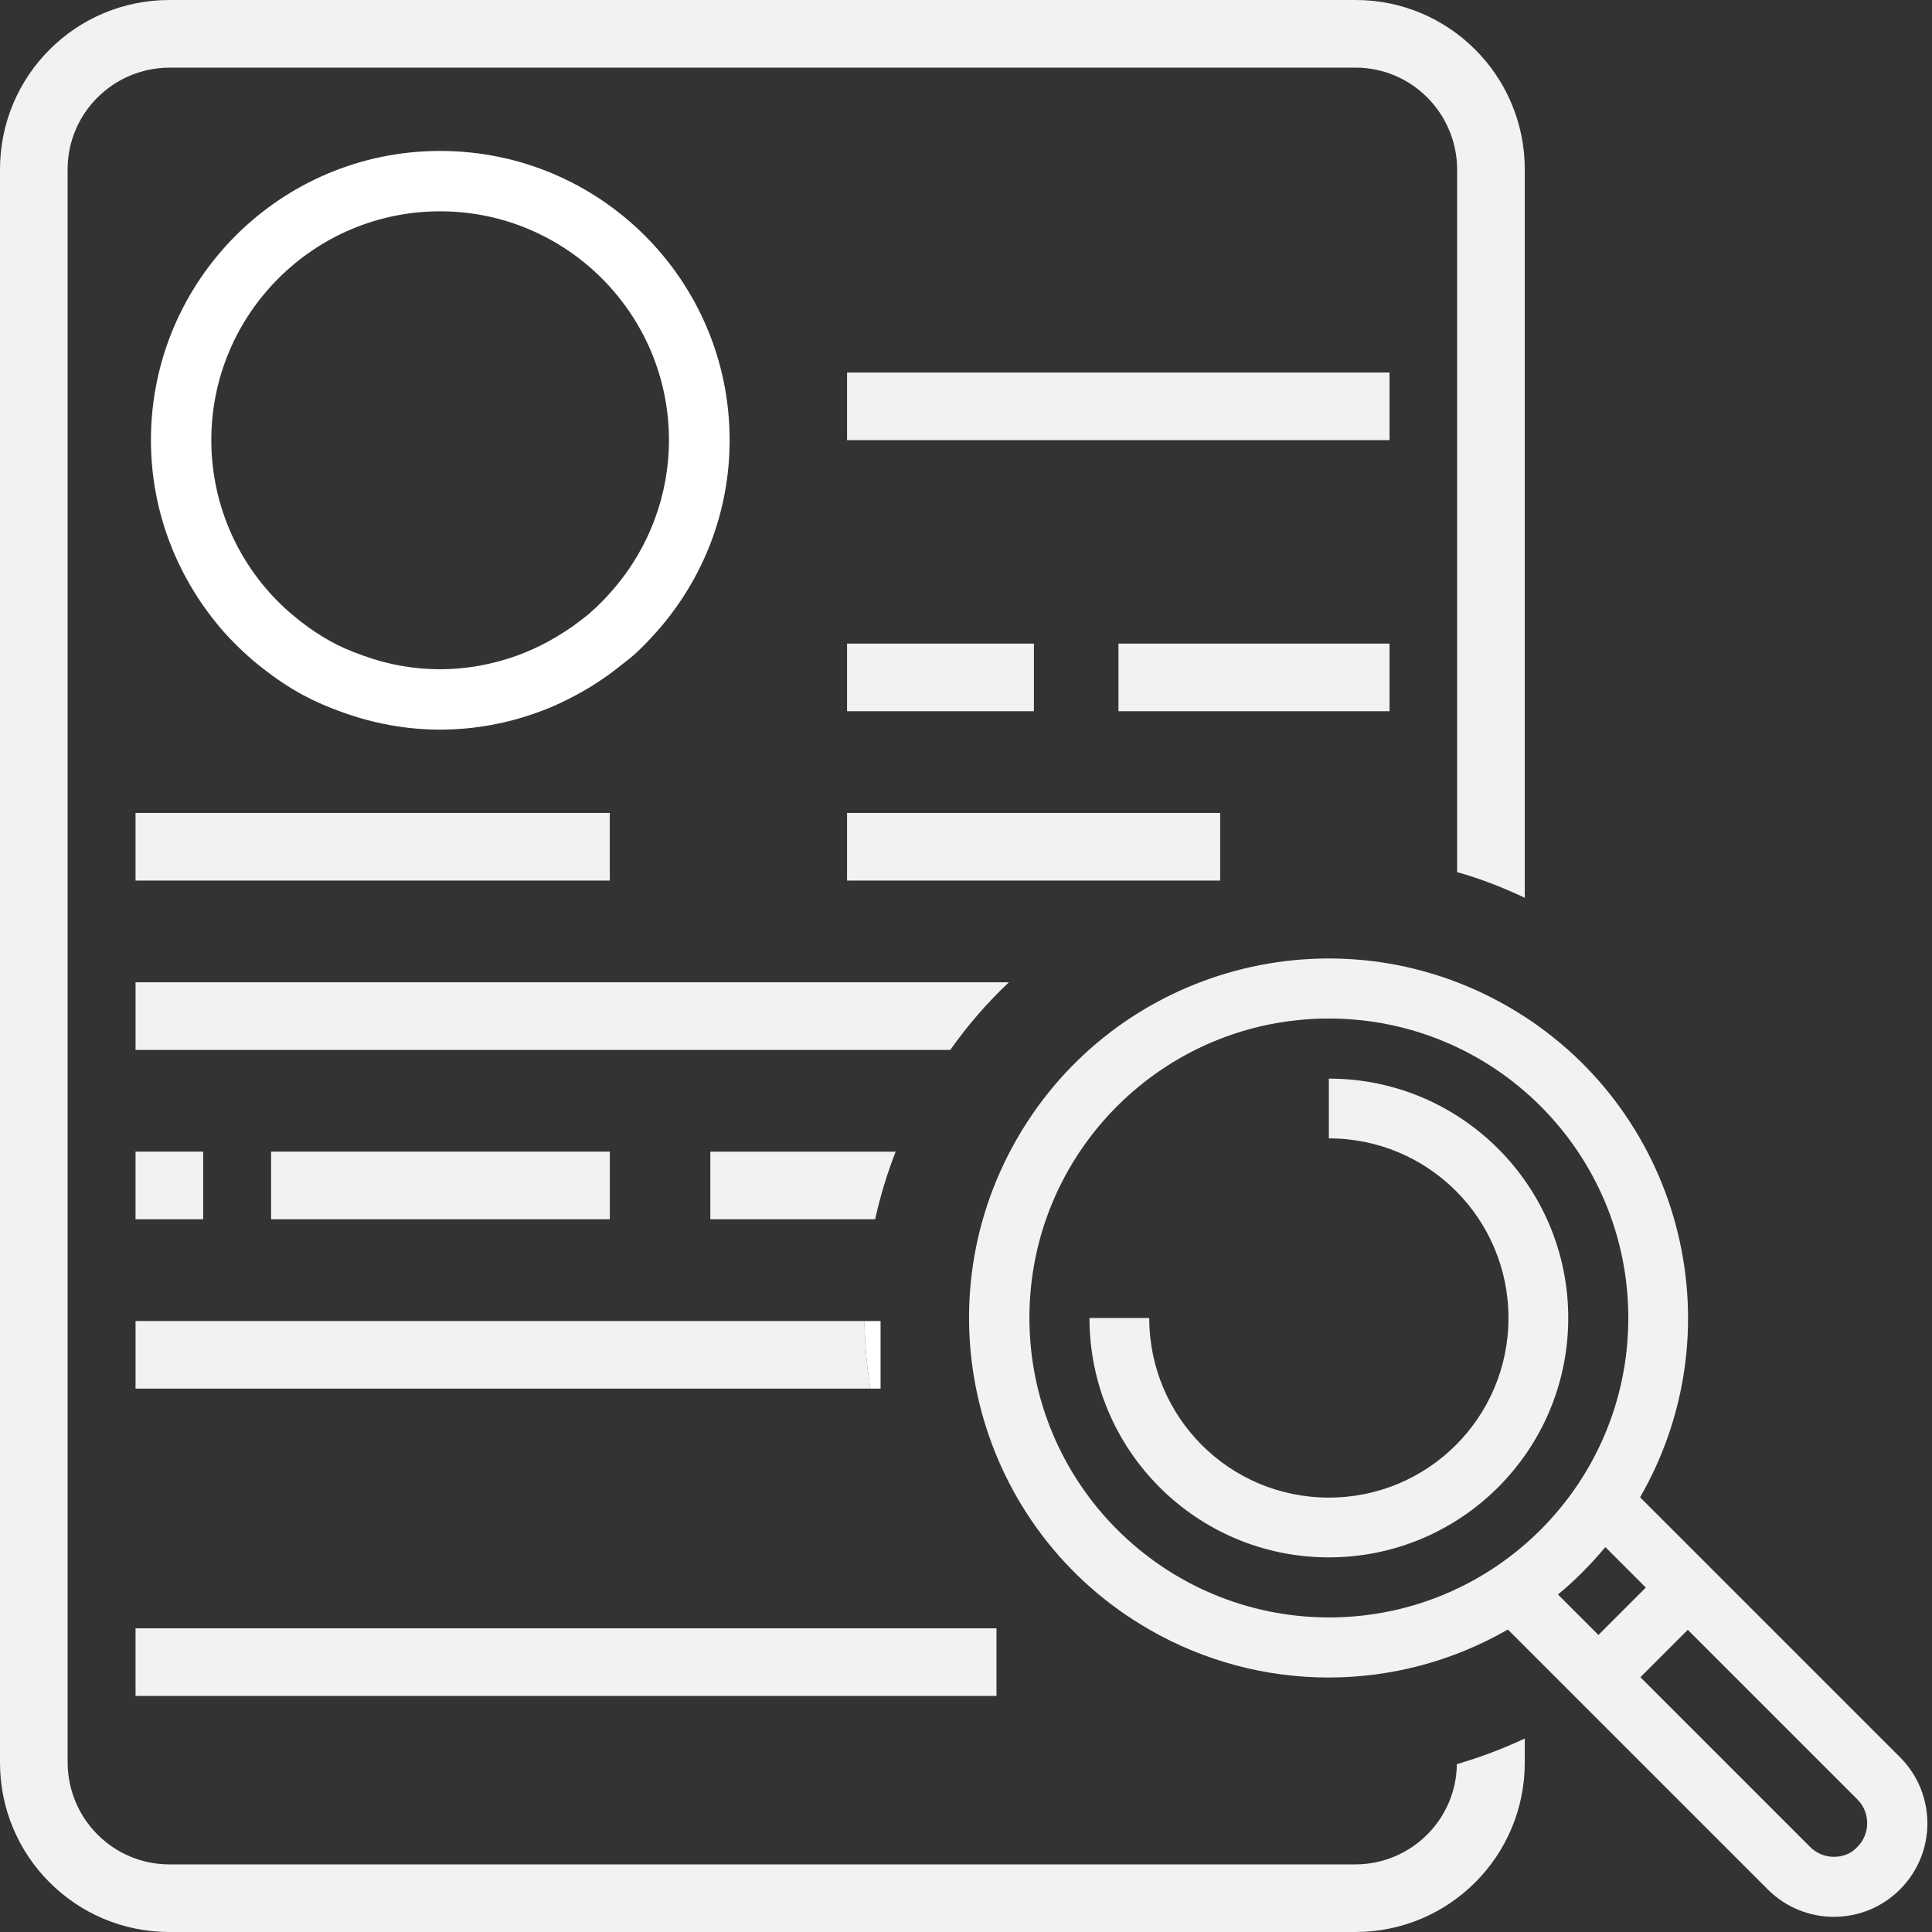
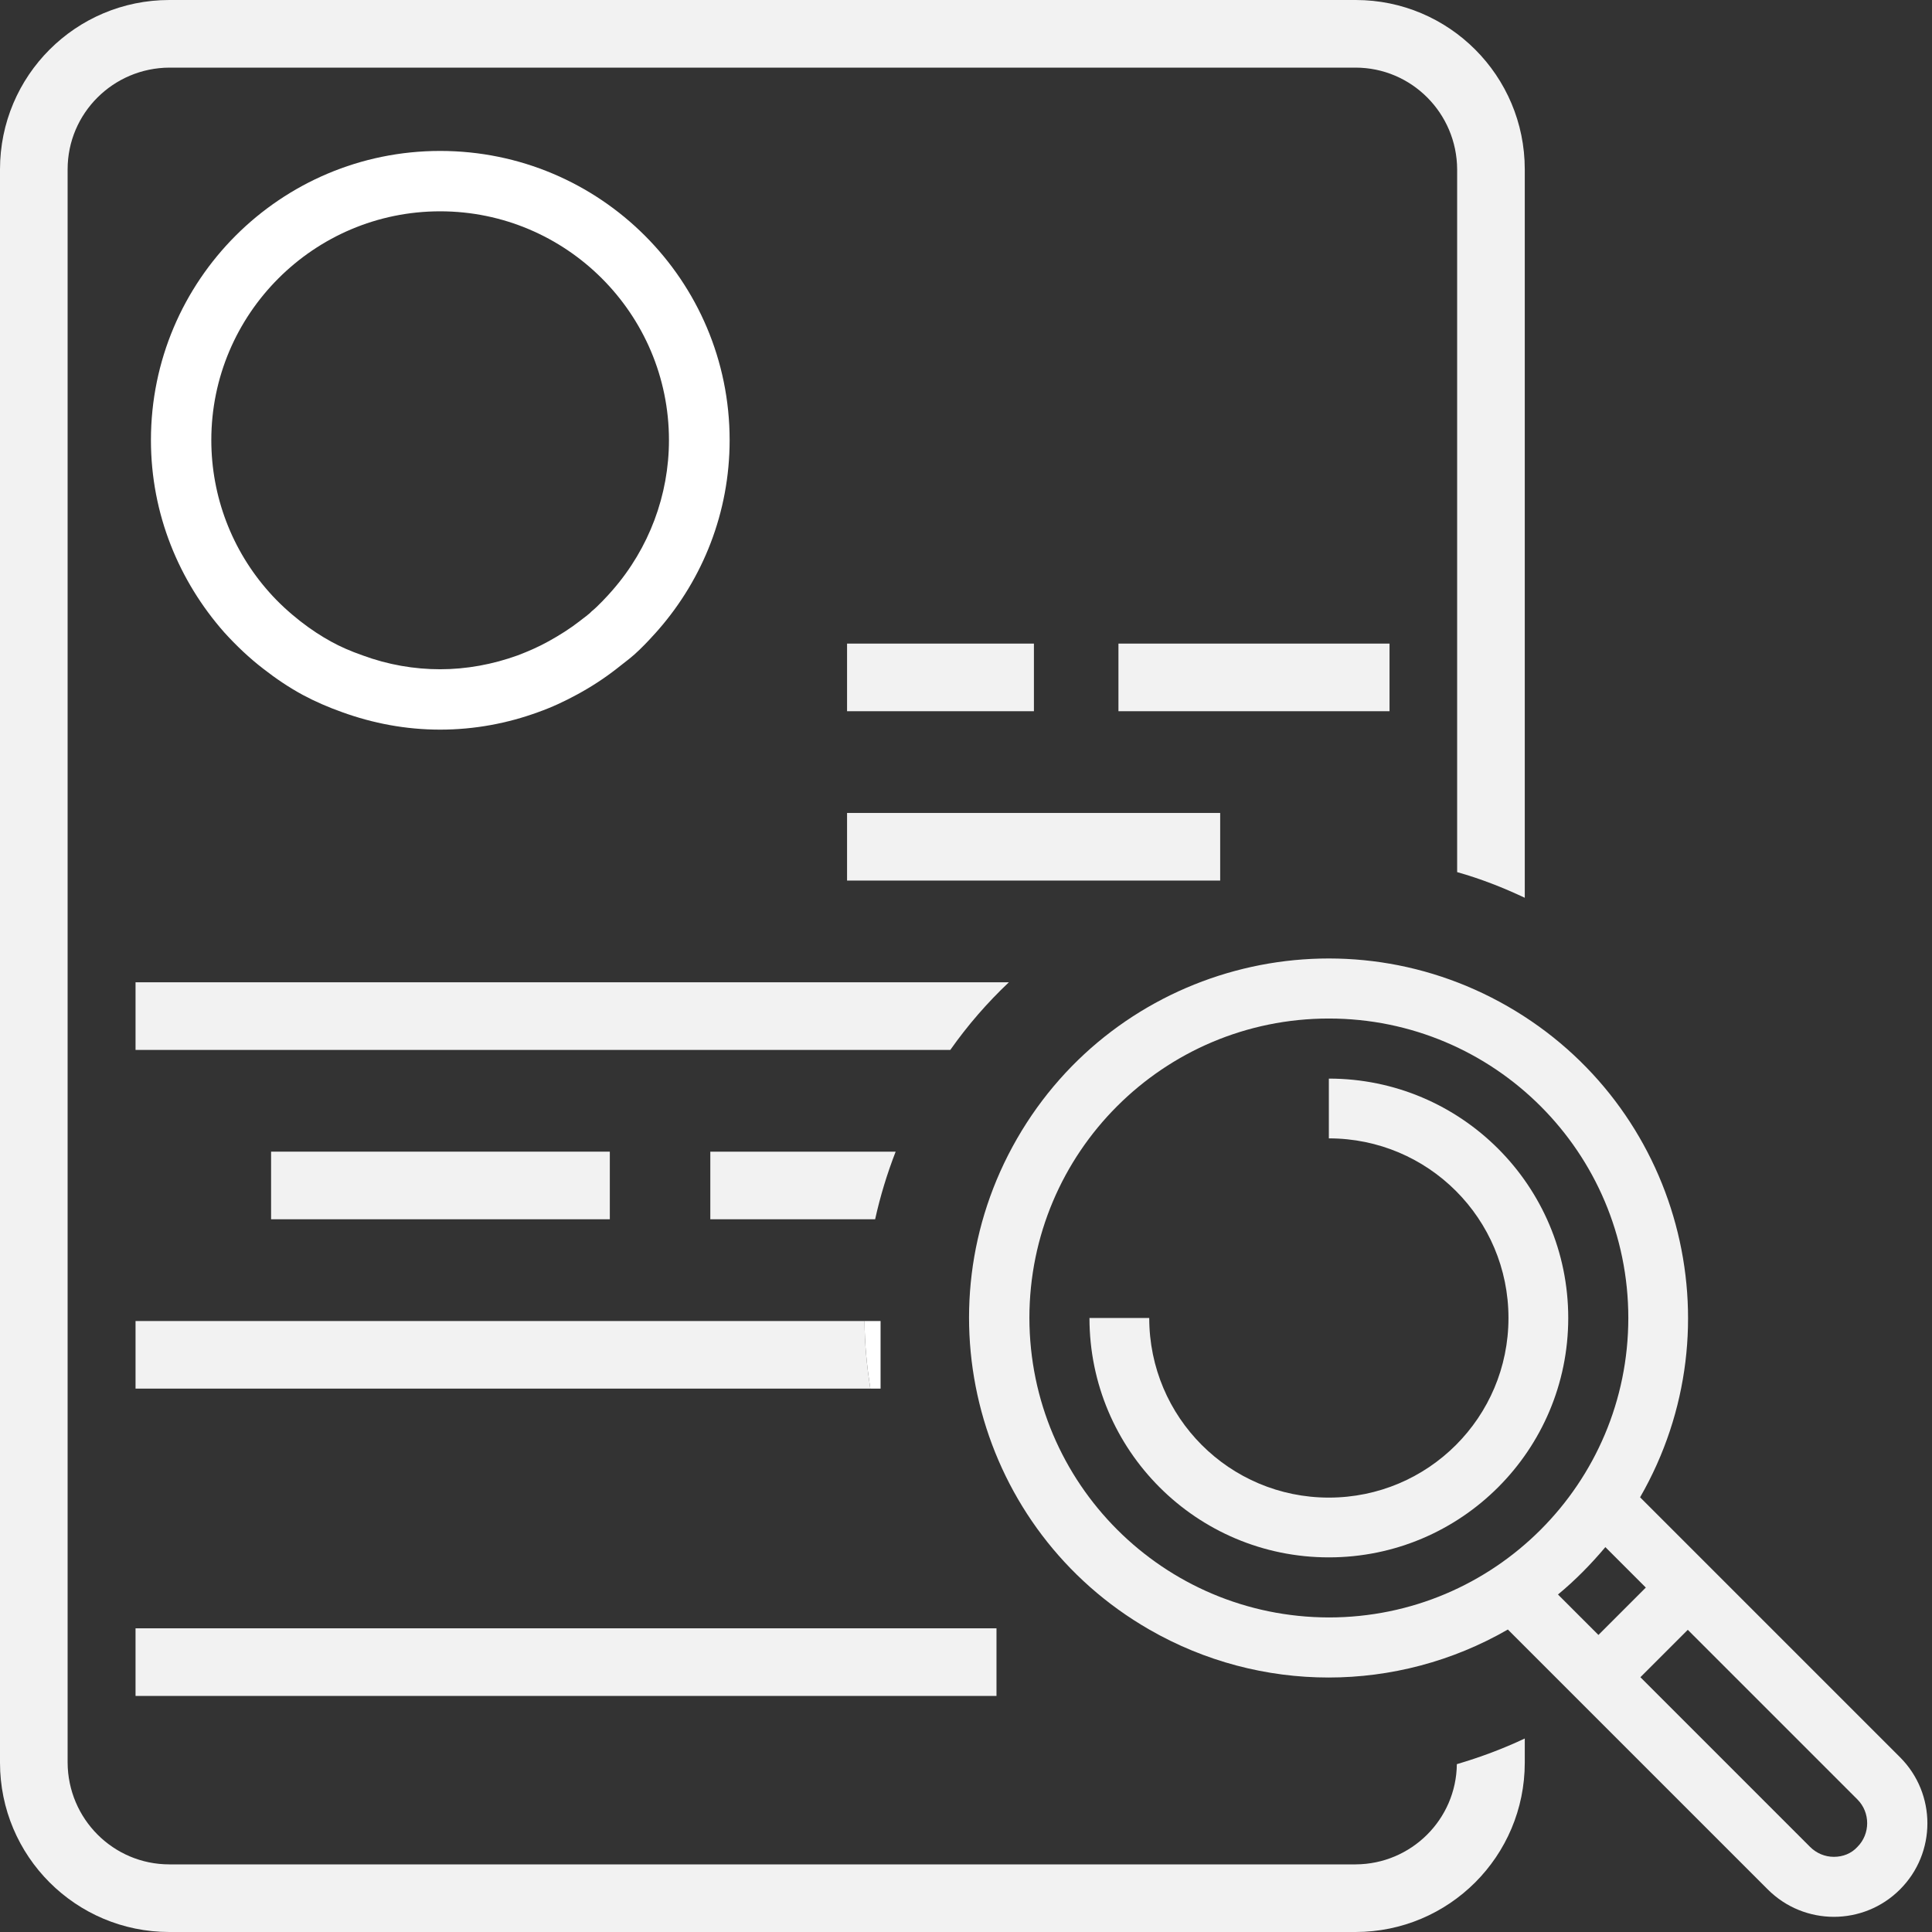
<svg xmlns="http://www.w3.org/2000/svg" width="64" height="64" viewBox="0 0 64 64" fill="none">
  <rect x="0" y="0" width="64" height="64" fill="#333333" stroke="none" />
  <g clip-path="url(#clip0)">
    <path d="M14.58 7C18.76 7 22.16 10.4 22.16 14.58C22.16 16.4 21.5 18.16 20.3 19.54C20.13 19.74 19.78 20.11 19.6 20.25L19.57 20.28L19.54 20.31C19.46 20.38 19.38 20.44 19.3 20.5L19.21 20.57C18.89 20.82 18.54 21.04 18.18 21.24C17.84 21.43 17.49 21.58 17.15 21.71C16.32 22.01 15.45 22.17 14.58 22.17C13.72 22.17 12.85 22.02 12.01 21.71C11.61 21.57 11.27 21.42 10.98 21.26C10.65 21.08 10.31 20.86 9.95 20.58C9.58 20.29 9.23 19.97 8.92 19.62C7.68 18.23 7 16.44 7 14.58C7 10.4 10.4 7 14.58 7ZM14.58 5C9.29 5 5 9.29 5 14.58C5 17.03 5.93 19.25 7.43 20.95C7.83 21.39 8.26 21.8 8.73 22.16C9.14 22.48 9.57 22.77 10.03 23.02C10.44 23.24 10.88 23.43 11.33 23.59C12.35 23.96 13.44 24.17 14.58 24.17C15.72 24.17 16.82 23.96 17.83 23.59C18.28 23.43 18.71 23.23 19.13 23C19.59 22.75 20.02 22.47 20.43 22.15C20.57 22.04 20.71 21.93 20.85 21.82C21.27 21.49 21.82 20.85 21.82 20.85C23.28 19.17 24.17 16.98 24.17 14.58C24.17 9.29 19.88 5 14.58 5Z" fill="white" />
  </g>
-   <path d="M46.03 12.34H28.06V14.58H46.03V12.34Z" fill="#F2F2F2" />
  <path d="M34.25 21.32H28.06V23.56H34.25V21.32Z" fill="#F2F2F2" />
  <path d="M46.03 21.32H37.05V23.56H46.03V21.32Z" fill="#F2F2F2" />
  <path d="M40.42 26.93H28.06V29.17H40.42V26.93Z" fill="#F2F2F2" />
  <path d="M33.01 53.94H4.49V56.18H33.01V53.94Z" fill="#F2F2F2" />
  <path d="M33.42 32.54H4.49V34.78H31.48C32.05 33.97 32.7 33.22 33.42 32.54Z" fill="#F2F2F2" />
-   <path d="M6.73 38.15H4.49V40.39H6.73V38.15Z" fill="#F2F2F2" />
  <path d="M20.201 38.15H8.98V40.39H20.201V38.15Z" fill="#F2F2F2" />
-   <path d="M20.2 26.93H4.49V29.17H20.2V26.93Z" fill="#F2F2F2" />
  <path d="M23.53 38.15V40.39H28.99C29.16 39.62 29.39 38.87 29.67 38.15H23.53Z" fill="#F2F2F2" />
  <path d="M4.49 43.76V46H28.83C28.72 45.27 28.64 44.52 28.64 43.76H4.49Z" fill="#F2F2F2" />
  <path d="M44.91 61.76H38.2H5.61C3.75 61.76 2.25 60.25 2.24 58.39V57.27V32.56V5.61C2.24 3.75 3.75 2.25 5.61 2.24H12.32H44.9C46.76 2.24 48.26 3.75 48.27 5.61V6.73V28.89C49.05 29.11 49.79 29.4 50.51 29.74V5.61C50.51 2.51 48 0 44.91 0H12.32H5.61C2.51 0 0 2.51 0 5.61V32.56V58.39C0 61.49 2.51 64 5.61 64H38.19H44.9C48 64 50.51 61.49 50.51 58.39V57.59C49.79 57.93 49.04 58.21 48.26 58.44C48.24 60.27 46.75 61.75 44.91 61.76Z" fill="#F2F2F2" />
  <path d="M29.17 43.76H28.64C28.64 44.52 28.72 45.27 28.83 46H29.17V43.76Z" fill="white" />
  <path d="M54.33 49.6C57.61 43.9 55.65 36.62 49.95 33.34C44.25 30.06 36.97 32.02 33.69 37.72C30.41 43.42 32.37 50.7 38.07 53.98C41.75 56.1 46.27 56.1 49.95 53.98L58.56 62.59C59.77 63.8 61.73 63.8 62.94 62.59C64.15 61.38 64.15 59.42 62.94 58.21L54.33 49.6ZM34.1 43.66C34.1 38.18 38.54 33.74 44.02 33.74C49.5 33.74 53.94 38.18 53.94 43.66C53.94 49.14 49.5 53.58 44.02 53.58C38.54 53.57 34.11 49.14 34.1 43.66ZM53.18 51.25L54.52 52.59L52.95 54.16L51.61 52.82C52.18 52.35 52.7 51.82 53.18 51.25ZM60.75 61.51C60.45 61.51 60.17 61.39 59.96 61.18L54.34 55.56L55.91 53.99L61.53 59.61C61.96 60.04 61.96 60.75 61.53 61.18C61.33 61.4 61.05 61.51 60.75 61.51Z" fill="#F2F2F2" />
  <path d="M44.02 35.73V37.71C47.31 37.71 49.97 40.37 49.97 43.66C49.97 46.95 47.31 49.61 44.02 49.61C40.73 49.61 38.07 46.95 38.07 43.66H36.09C36.09 48.04 39.64 51.59 44.02 51.59C48.4 51.59 51.95 48.04 51.95 43.66C51.95 39.28 48.4 35.73 44.02 35.73Z" fill="#F2F2F2" />
  <defs>
    <clipPath id="clip0">
      <rect width="19.17" height="19.17" fill="white" transform="translate(5 5)" />
    </clipPath>
  </defs>
</svg>